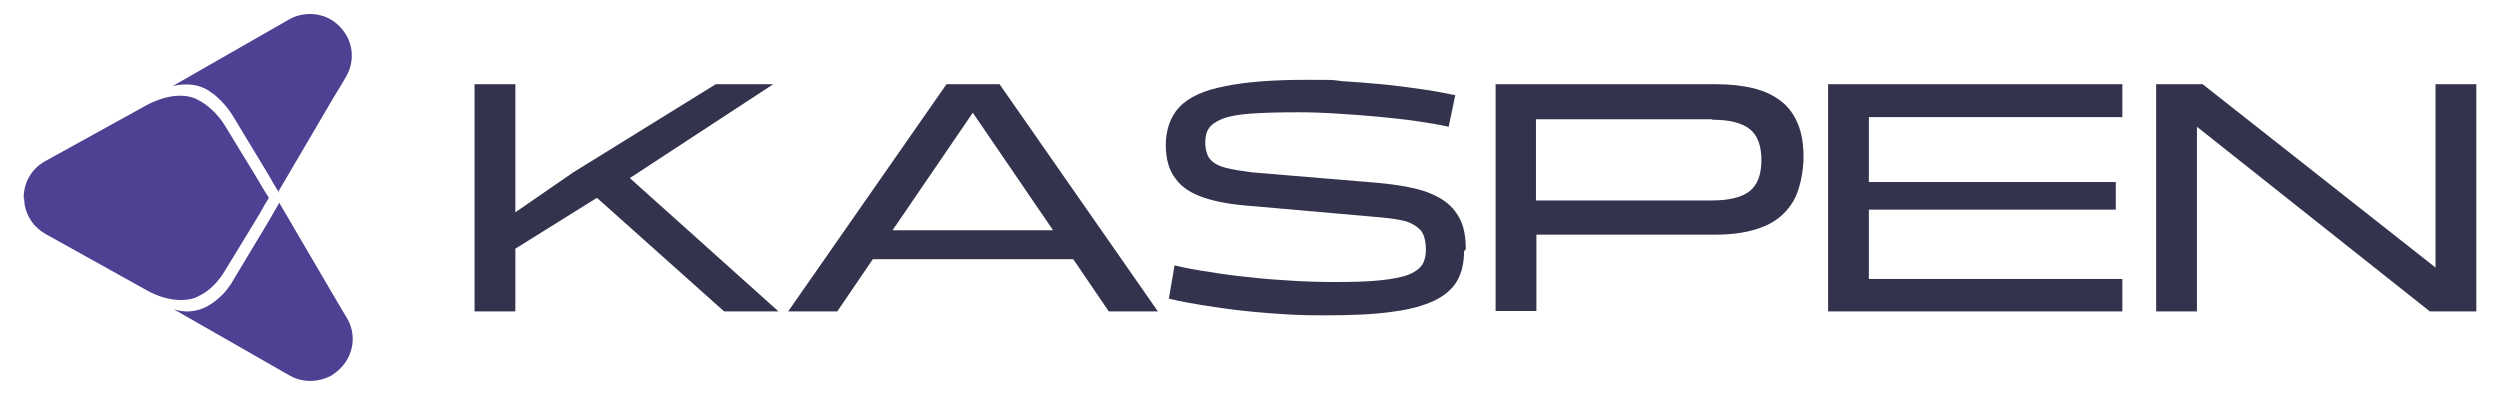
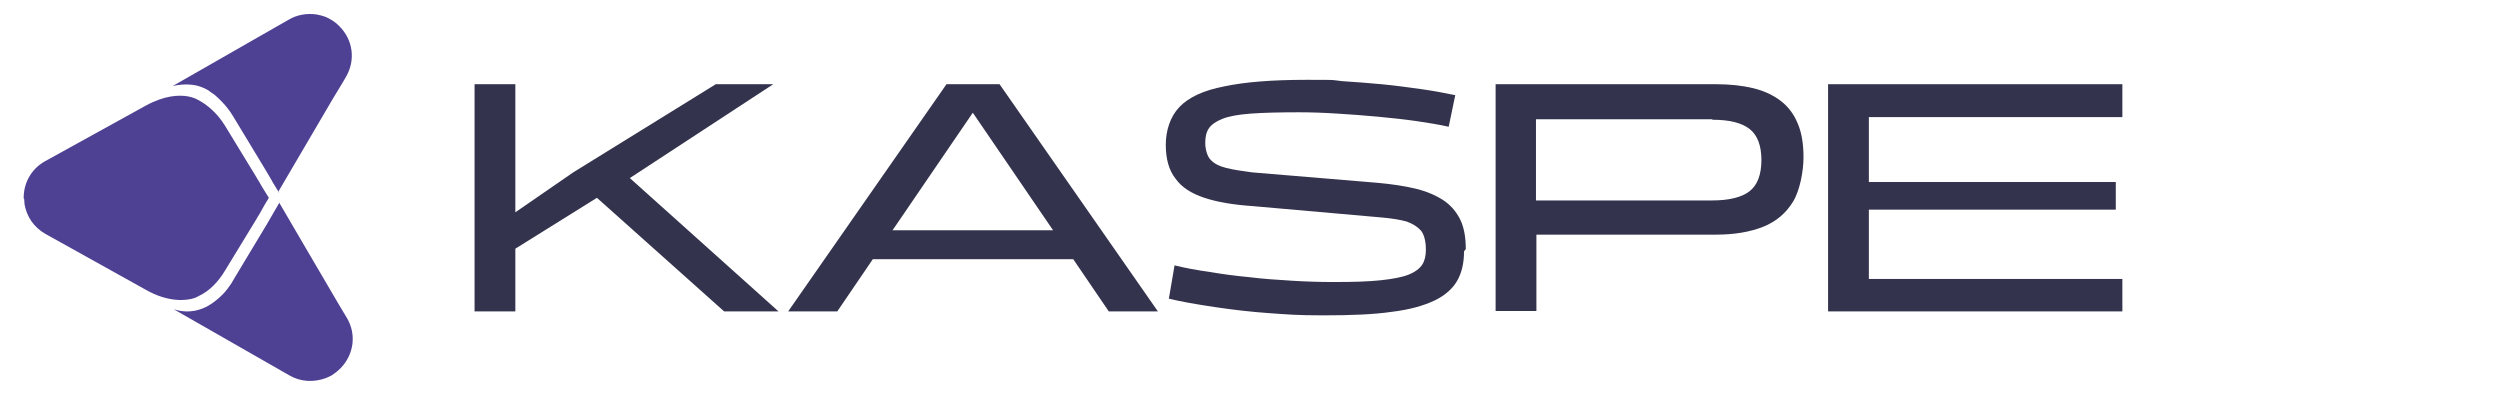
<svg xmlns="http://www.w3.org/2000/svg" id="Vrstva_1" viewBox="0 0 570 90">
  <defs>
    <style>      .st0 {        fill: #4e4194;        fill-rule: evenodd;      }      .st1 {        fill: #33334d;      }    </style>
  </defs>
  <polygon class="st1" points="177.5 71 165.1 71 136.1 45.1 117.5 56.7 117.5 71 108.2 71 108.2 19.2 117.5 19.2 117.5 48.4 130.7 39.3 163.2 19.2 176.3 19.2 143.6 40.6 177.5 71" />
  <path class="st1" d="M228,19.2h-12.2l-36.1,51.8h11.2l8.1-11.9h45.7l8.1,11.9h11.2l-36.1-51.8ZM203.5,52.5l18.3-26.8,18.3,26.8h-36.6Z" />
  <path class="st1" d="M333.8,57.3c0,2.6-.5,4.8-1.5,6.6-1,1.8-2.7,3.4-5.2,4.6s-5.7,2.1-9.8,2.6c-4.1.6-9.3.8-15.5.8s-8.1-.2-12.4-.5c-4.3-.3-8.5-.8-12.5-1.4-4-.6-7.5-1.2-10.4-1.9l1.3-7.6c2.4.6,5.1,1.1,8,1.5,2.9.5,5.9.9,9.1,1.2,3.2.4,6.4.6,9.6.8,3.2.2,6.4.3,9.5.3,4.5,0,8.1-.1,10.8-.4,2.8-.3,4.9-.7,6.4-1.3,1.5-.6,2.5-1.4,3.1-2.3.6-1,.8-2.1.8-3.4,0-1.9-.4-3.4-1.1-4.3-.8-.9-1.9-1.6-3.3-2.1-1.5-.4-3.3-.7-5.5-.9l-29.5-2.6c-4.4-.3-8.1-.9-11.1-1.9-3-1-5.2-2.4-6.6-4.4-1.5-1.9-2.2-4.5-2.2-7.7s1-6.4,3.1-8.6c2.1-2.2,5.5-3.8,10.2-4.7,4.7-1,10.9-1.5,18.7-1.5s5.3,0,8.2.3c2.9.2,5.9.4,9,.7,3.1.3,6,.7,8.9,1.1s5.5.9,7.9,1.4l-1.5,7.2c-2.2-.5-4.7-.9-7.4-1.3-2.8-.4-5.7-.7-8.8-1-3.1-.3-6.2-.5-9.2-.7-3.1-.2-6-.3-8.8-.3-4.5,0-8.1.1-10.9.3-2.8.2-5,.6-6.5,1.2-1.5.6-2.5,1.3-3.1,2.2-.6.9-.8,2-.8,3.3s.4,3,1.2,3.8c.8.9,2,1.5,3.6,1.9,1.6.4,3.6.7,5.9,1l28.8,2.4c3.1.3,5.9.7,8.4,1.3,2.5.6,4.6,1.5,6.3,2.6,1.7,1.1,3,2.6,3.9,4.4s1.3,4.1,1.3,6.8Z" />
  <path class="st1" d="M390.4,27.2h-40.2v18.5h40.2c3.8,0,6.7-.7,8.5-2.1,1.8-1.4,2.7-3.8,2.7-7.1s-.9-5.7-2.7-7.1c-1.8-1.4-4.6-2.1-8.5-2.1ZM341,71V19.2h50.2c3.2,0,6,.3,8.5.9,2.5.6,4.6,1.6,6.3,2.9,1.7,1.3,3,3,3.9,5.2.9,2.1,1.3,4.7,1.3,7.7s-.8,7.5-2.4,10.1c-1.6,2.6-3.8,4.5-6.8,5.7-3,1.2-6.6,1.8-10.8,1.8h-40.9v17.4h-9.3Z" />
  <polygon class="st1" points="483.9 71 416.8 71 416.8 19.2 483.9 19.2 483.9 26.7 426.1 26.7 426.1 41.5 482.4 41.5 482.4 47.8 426.1 47.8 426.1 63.6 483.9 63.6 483.9 71" />
-   <polygon class="st1" points="500.9 71 491.6 71 491.6 19.2 502.2 19.2 555.3 61 555.3 19.2 564.6 19.2 564.6 71 554 71 500.9 28.9 500.9 71" />
  <path class="st0" d="M63.6,46.1s10.1,17.3,13.7,23.4c1.1,1.8,1.8,3,1.8,3,2.2,3.7,1.6,8.3-1.4,11.4,0,0-.1.1-.2.2-.6.6-1.3,1.1-1.9,1.5h0s0,0,0,0c-.4.2-.8.4-1.3.6-2.7,1-5.7.9-8.3-.6l-26.4-15.1c3.7,1.2,6.5,0,7.9-.8.9-.5,2.1-1.4,3.3-2.6.7-.7,1.4-1.7,1.9-2.4.3-.5.5-.9.7-1.2l7.4-12.3h0q2.9-5,2.9-5s0,0,0,0c0,0,0,0,0,0Z" />
-   <path class="st0" d="M5.4,45.3c0,0,0-.2,0-.2,0-3.5,1.8-6.6,4.8-8.3l23-12.7c4.4-2.4,7.7-2.5,9.8-2.1.9.2,1.7.5,2,.7.2.1,0,0,0,0,2.2,1.1,4.5,3.1,6.2,5.8l7.2,11.8c.2.4.4.7.6,1,1.8,3.1-.4-.6,2.3,3.8-1.7,2.8-.3.5-2.2,3.8-.2.3-.4.6-.6,1l-7.2,11.8c-1.6,2.7-3.7,4.7-5.8,5.7,0,0-.6.3-1,.5-1.9.7-6.1,1.1-11.2-1.8l-23-12.8c-2.6-1.5-4.2-3.9-4.7-6.7,0-.4-.1-.9-.1-1.3Z" />
+   <path class="st0" d="M5.4,45.3c0,0,0-.2,0-.2,0-3.5,1.8-6.6,4.8-8.3l23-12.7c4.4-2.4,7.7-2.5,9.8-2.1.9.2,1.7.5,2,.7.2.1,0,0,0,0,2.2,1.1,4.5,3.1,6.2,5.8l7.2,11.8c.2.4.4.7.6,1,1.8,3.1-.4-.6,2.3,3.8-1.7,2.8-.3.5-2.2,3.8-.2.3-.4.6-.6,1l-7.2,11.8c-1.6,2.7-3.7,4.7-5.8,5.7,0,0-.6.3-1,.5-1.9.7-6.1,1.1-11.2-1.8l-23-12.8c-2.6-1.5-4.2-3.9-4.7-6.7,0-.4-.1-.9-.1-1.3" />
  <path class="st0" d="M63.6,43.9s0,0,0,0c-3-4.9,0,0-2.9-4.9h0c0,0-7.5-12.4-7.5-12.4-.7-1.2-1.7-2.5-2.7-3.5-.6-.6-1.1-1.1-1.6-1.5-.7-.5-1.2-.8-1.4-1-.5-.3-1.1-.6-2-.9-1.2-.4-3.3-.7-6.1-.1l26.4-15.1c2-1.2,4.3-1.5,6.4-1.2.6.1,1.3.3,1.9.5.5.2.9.4,1.4.7h0s0,0,0,0c.7.4,1.3.9,1.9,1.5,3.1,3.1,3.7,7.7,1.5,11.5,0,0-1.2,2.1-3,5-4,6.8-10.8,18.4-12.5,21.3Z" />
</svg>